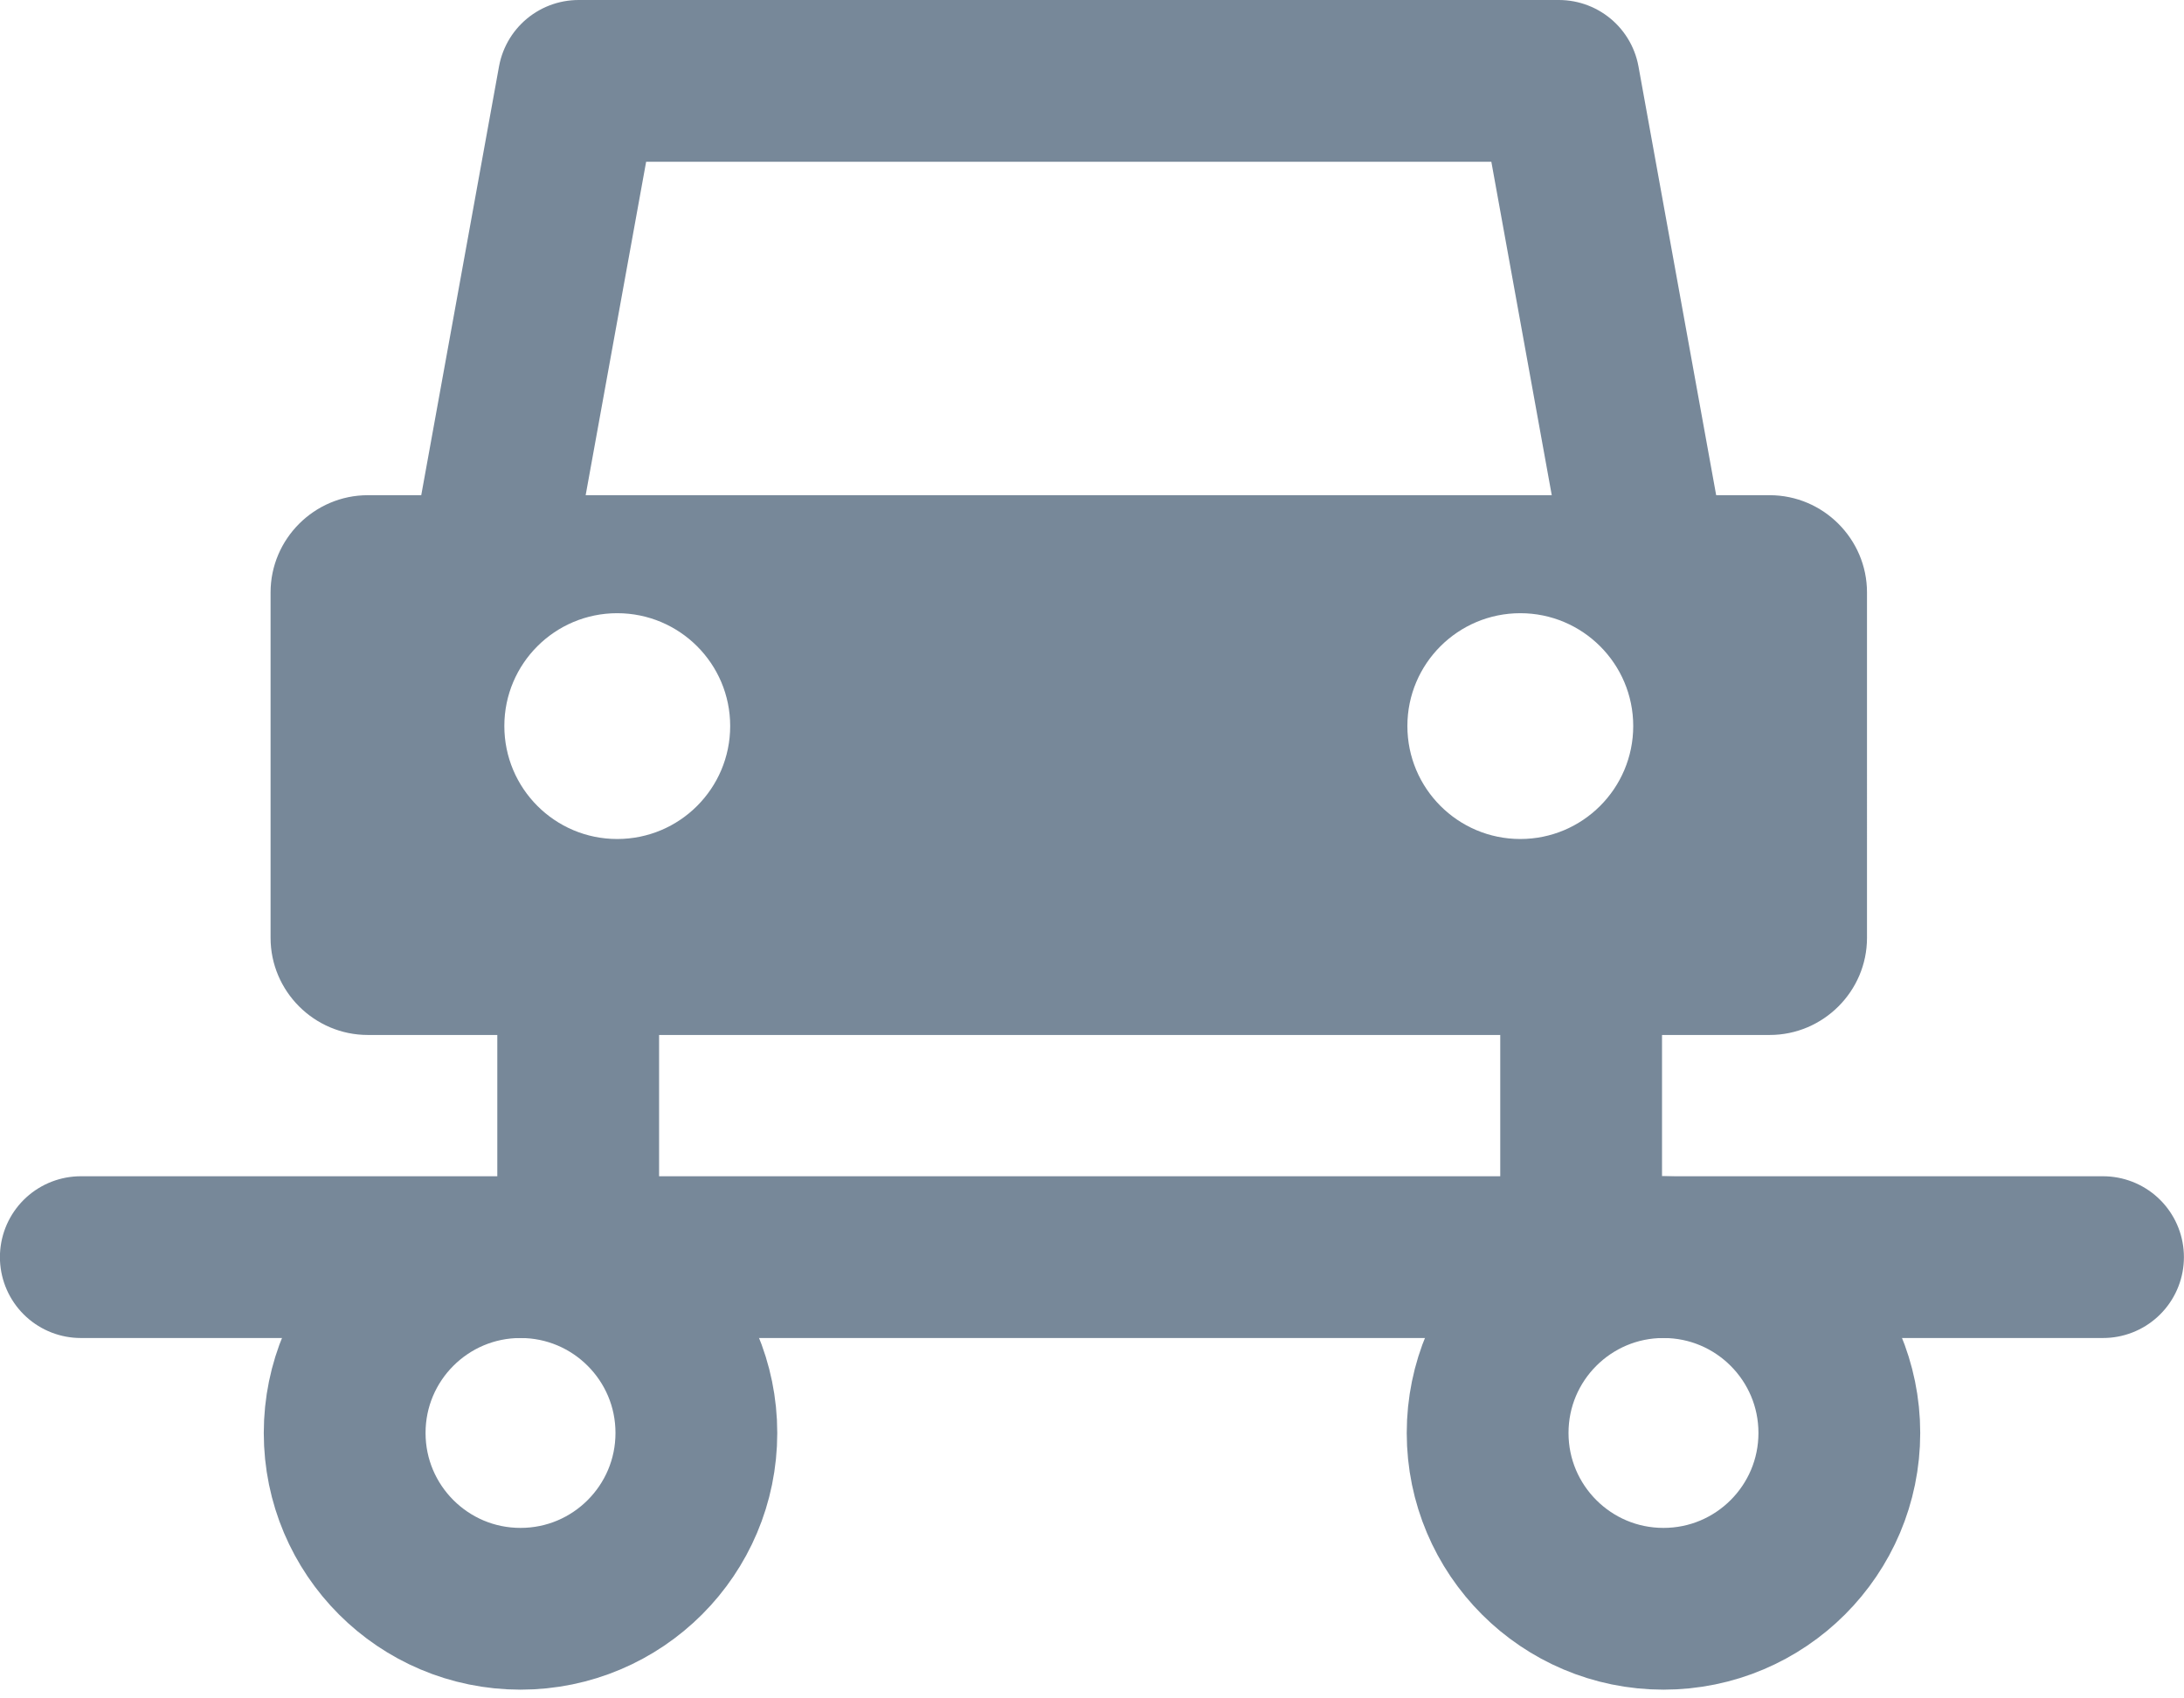
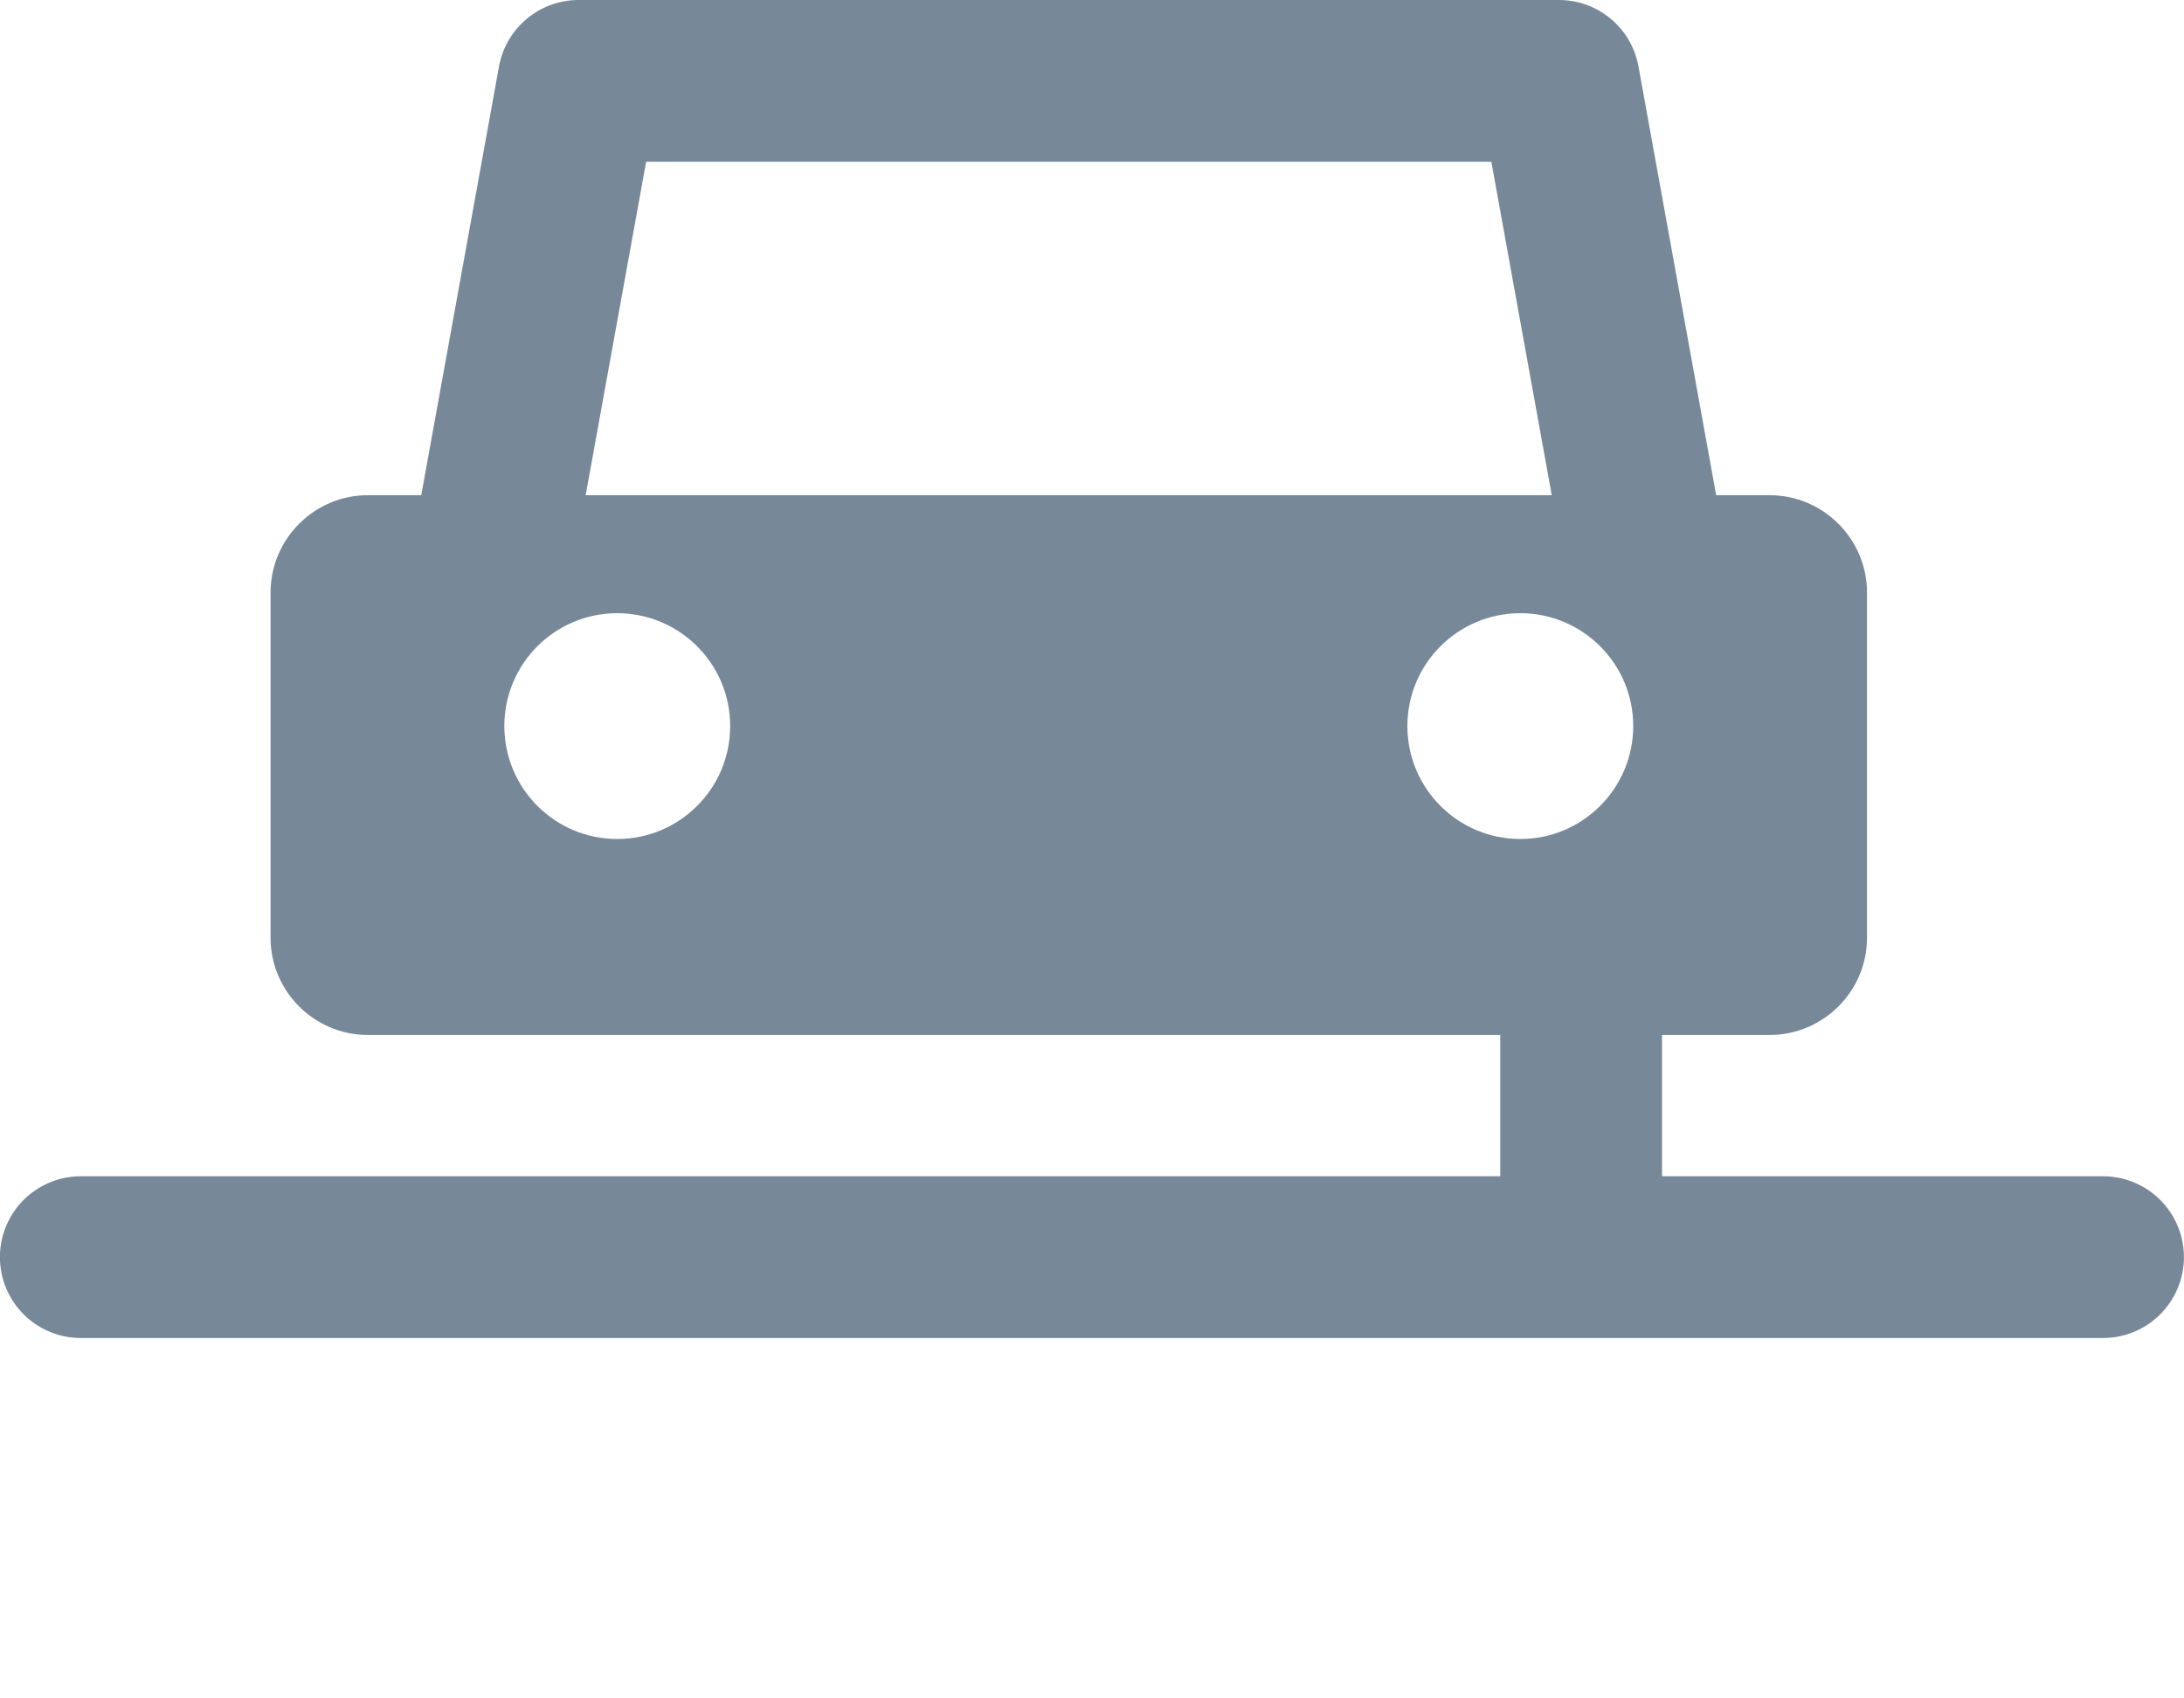
<svg xmlns="http://www.w3.org/2000/svg" version="1.1" x="0px" y="0px" width="27px" height="21px" viewBox="0.001 0 27 21" enable-background="new 0.001 0 27 21" xml:space="preserve">
  <defs>
</defs>
-   <line fill="none" stroke="#778899" stroke-width="2" stroke-linecap="round" stroke-linejoin="round" stroke-miterlimit="10" x1="7.149" y1="14.608" x2="7.149" y2="12.434" />
  <line fill="none" stroke="#778899" stroke-width="2" stroke-linecap="round" stroke-linejoin="round" stroke-miterlimit="10" x1="19.548" y1="14.608" x2="19.548" y2="12.434" />
  <line fill="none" stroke="#778899" stroke-width="2" stroke-linecap="round" stroke-linejoin="round" stroke-miterlimit="10" x1="26" y1="15.544" x2="1" y2="15.544" />
-   <circle fill="none" stroke="#778899" stroke-width="2" stroke-linecap="round" stroke-linejoin="round" stroke-miterlimit="10" cx="6.436" cy="17.718" r="2.174" />
-   <circle fill="none" stroke="#778899" stroke-width="2" stroke-linecap="round" stroke-linejoin="round" stroke-miterlimit="10" cx="20.566" cy="17.718" r="2.174" />
  <polyline fill="none" stroke="#778899" stroke-width="2" stroke-linecap="round" stroke-linejoin="round" stroke-miterlimit="10" points="  6.066,7 7.154,1 19.273,1 20.36,7 " />
  <path fill="#778899" d="M21.879,6.123H4.548c-0.661,0-1.202,0.541-1.202,1.202v4.271c0,0.661,0.541,1.201,1.202,1.201h17.331  c0.661,0,1.203-0.54,1.203-1.201V7.325C23.082,6.664,22.54,6.123,21.879,6.123 M7.631,10.374c-0.77,0-1.395-0.625-1.395-1.397  c0-0.771,0.625-1.395,1.395-1.395c0.772,0,1.397,0.625,1.397,1.395C9.028,9.749,8.403,10.374,7.631,10.374 M18.796,10.374  c-0.771,0-1.396-0.625-1.396-1.397c0-0.771,0.626-1.395,1.396-1.395s1.396,0.625,1.396,1.395  C20.192,9.749,19.566,10.374,18.796,10.374" />
</svg>